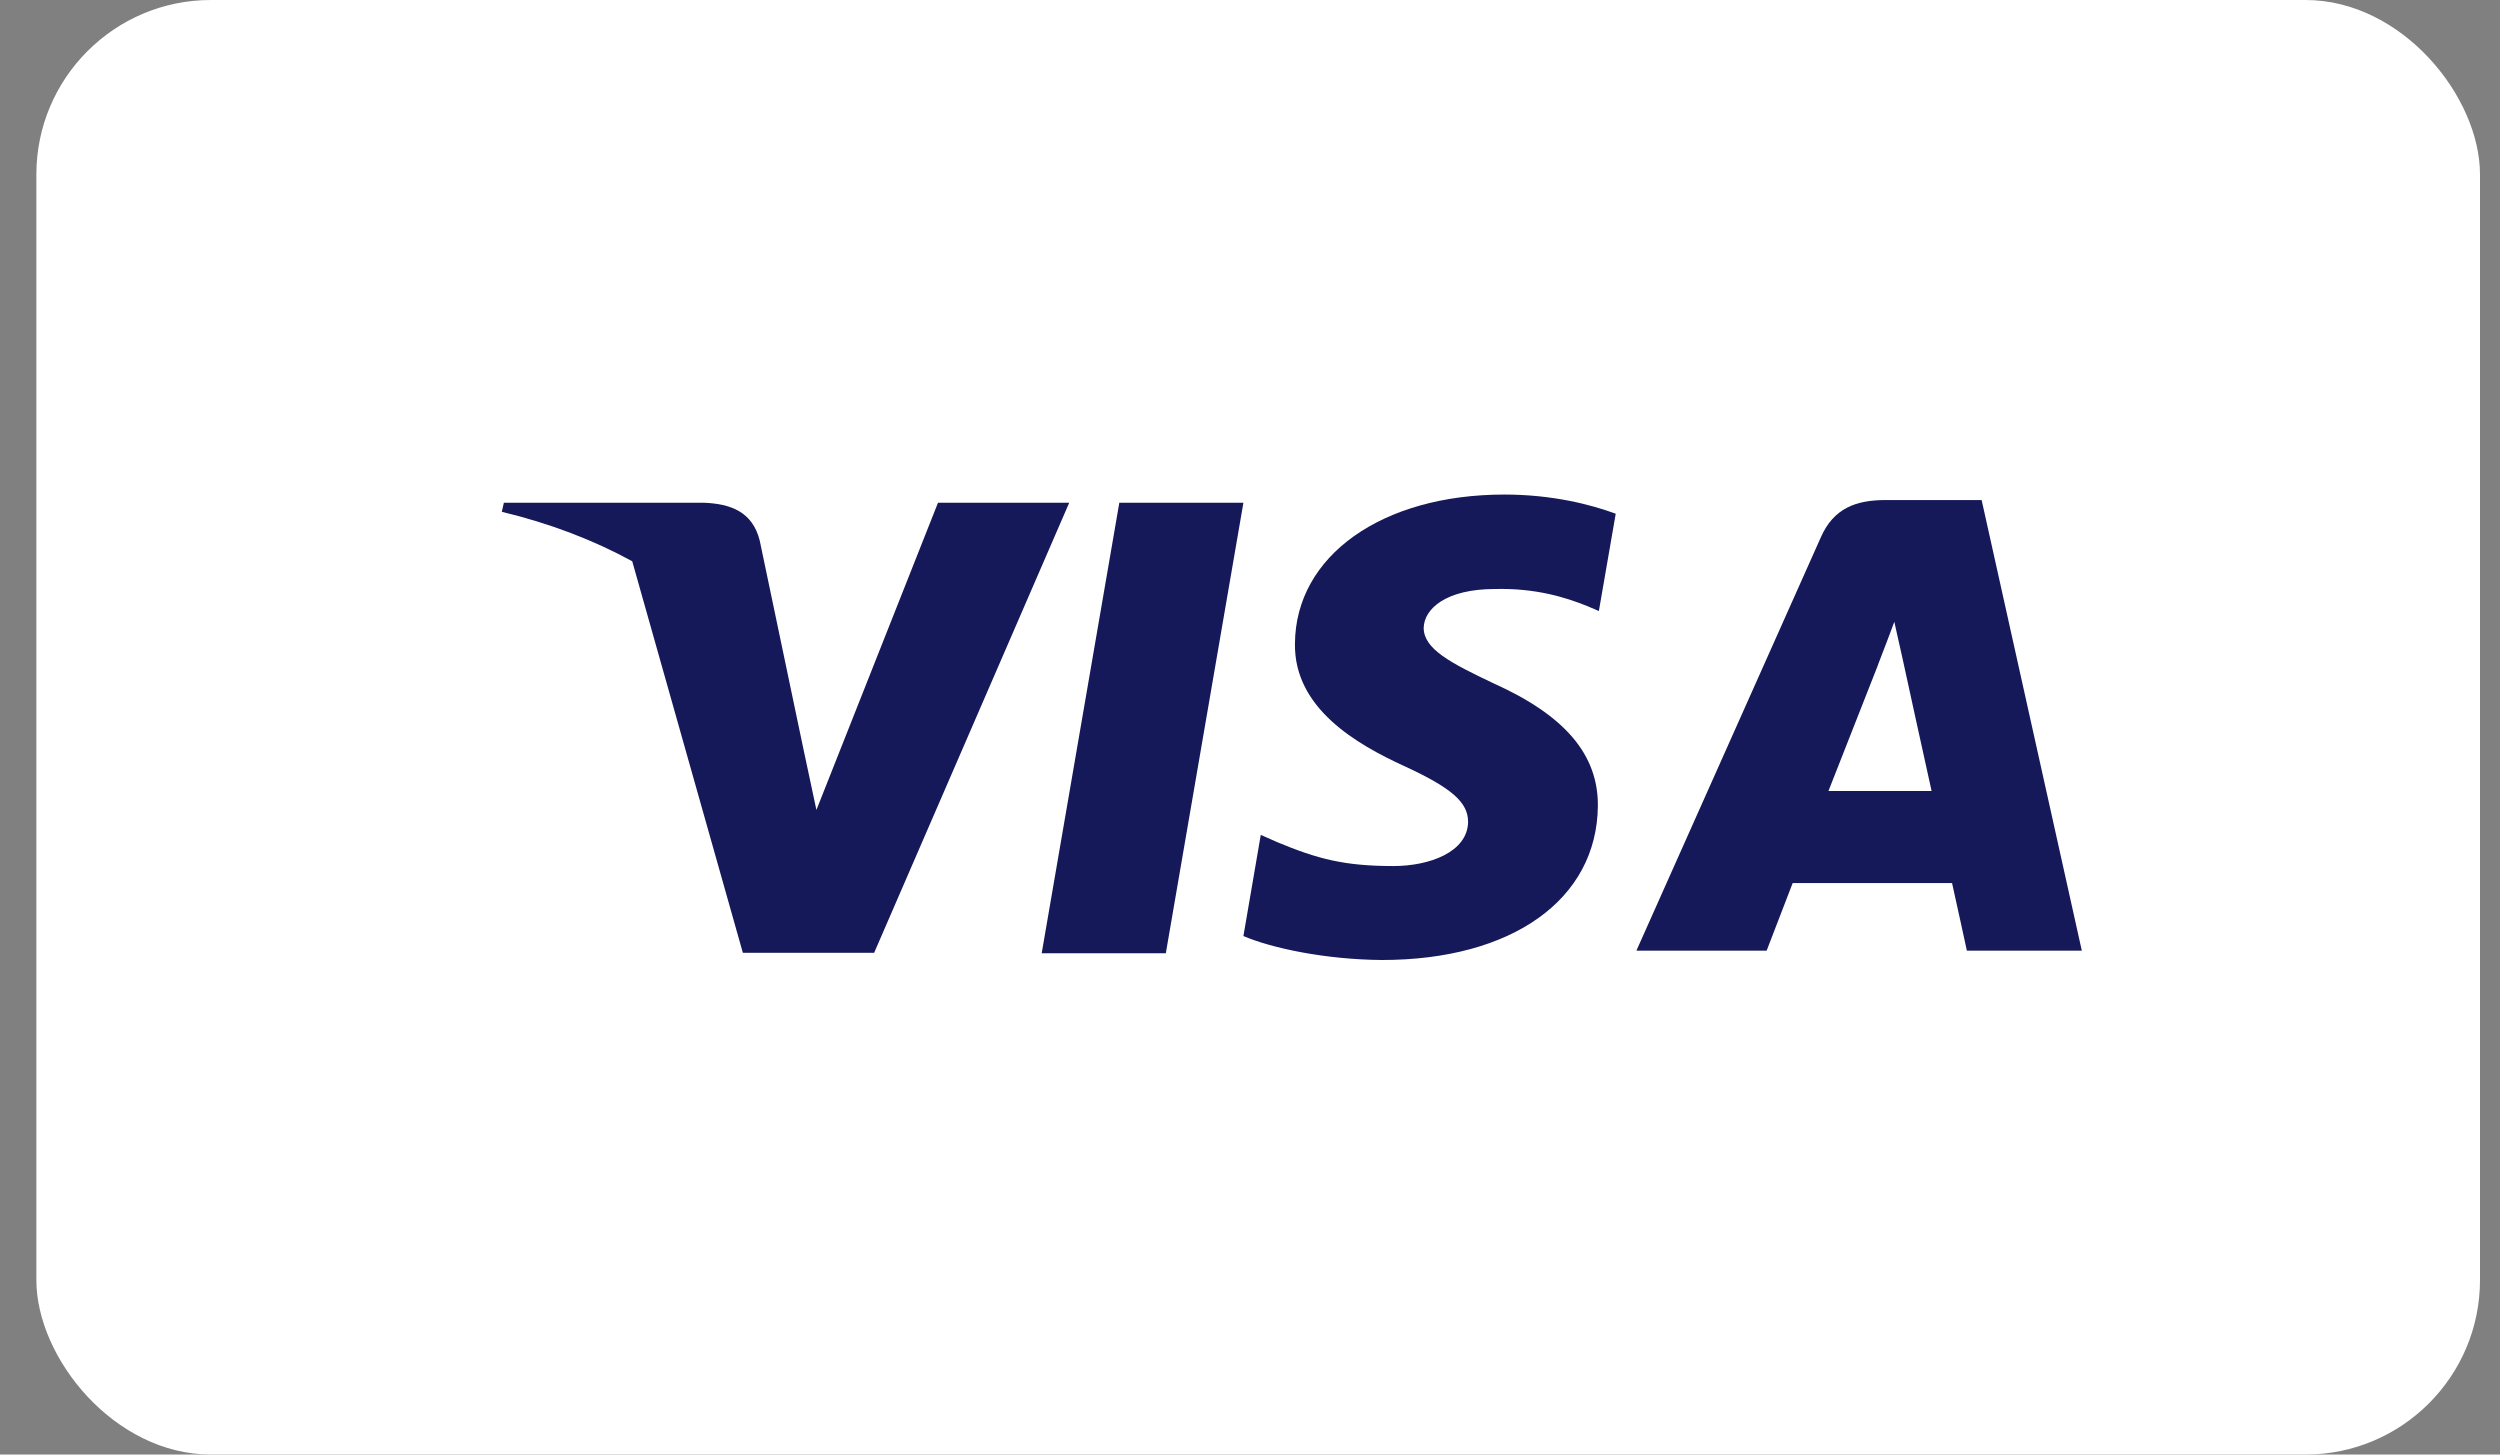
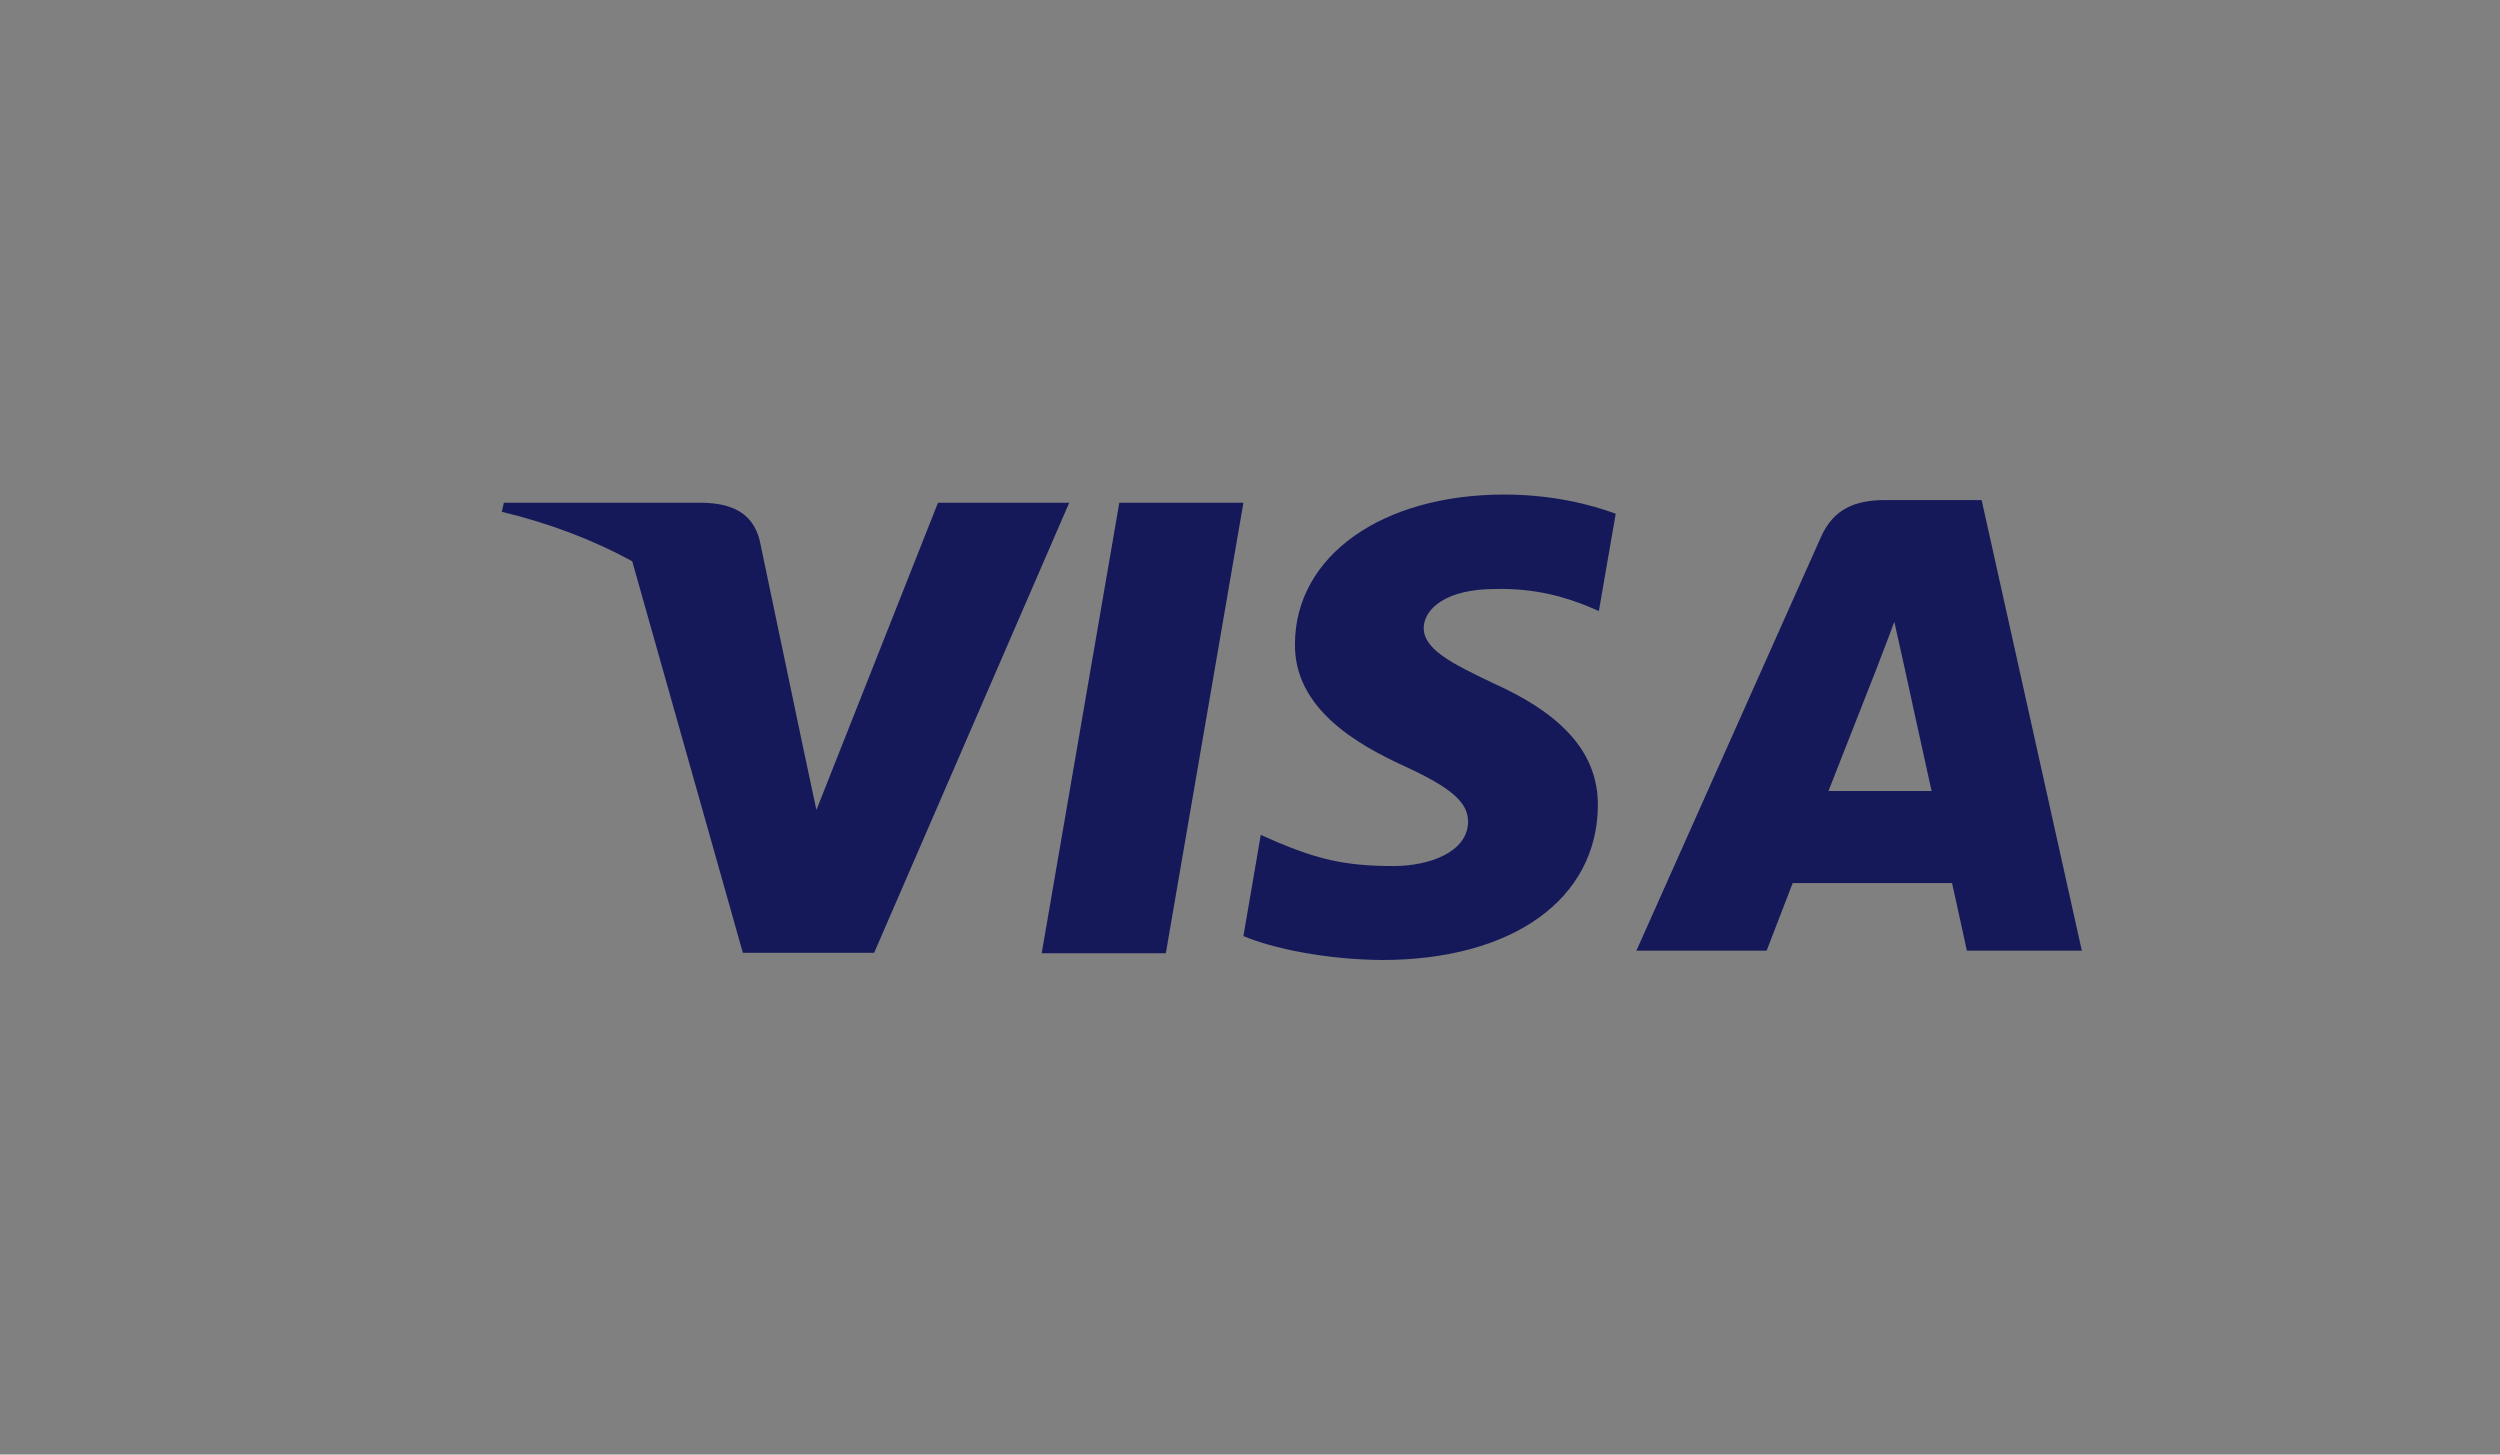
<svg xmlns="http://www.w3.org/2000/svg" width="55" height="32" viewBox="0 0 55 32" fill="none">
  <rect x="0" y="0" width="55" height="32" fill="#808080" stroke="none" />
-   <rect x="0.8" width="53.76" height="32" rx="3.84" fill="white" />
  <path d="M25.648 20.972H22.917L24.625 11.06H27.355L25.648 20.972Z" fill="#15195A" />
  <path d="M35.546 11.302C35.007 11.102 34.153 10.88 33.097 10.88C30.4 10.88 28.501 12.23 28.489 14.16C28.467 15.583 29.849 16.374 30.883 16.849C31.939 17.334 32.298 17.651 32.298 18.083C32.287 18.747 31.445 19.053 30.658 19.053C29.568 19.053 28.984 18.895 28.096 18.526L27.737 18.367L27.355 20.593C27.995 20.866 29.175 21.11 30.4 21.12C33.265 21.12 35.131 19.791 35.153 17.735C35.164 16.607 34.434 15.742 32.861 15.035C31.905 14.582 31.321 14.276 31.321 13.812C31.332 13.39 31.815 12.958 32.893 12.958C33.781 12.937 34.433 13.137 34.928 13.337L35.175 13.443L35.546 11.302Z" fill="#15195A" />
  <path fill-rule="evenodd" clip-rule="evenodd" d="M41.484 11.001H43.596L45.8 20.914H43.271C43.271 20.914 43.024 19.775 42.945 19.427H39.439C39.338 19.69 38.866 20.914 38.866 20.914H36.001L40.057 11.824C40.338 11.18 40.833 11.001 41.484 11.001ZM41.316 14.629C41.316 14.629 40.45 16.833 40.226 17.402H42.495C42.383 16.907 41.866 14.534 41.866 14.534L41.675 13.68C41.595 13.9 41.478 14.202 41.4 14.406C41.347 14.544 41.311 14.637 41.316 14.629Z" fill="#15195A" />
  <path fill-rule="evenodd" clip-rule="evenodd" d="M11.085 11.06H15.478C16.074 11.081 16.557 11.26 16.714 11.893L17.669 16.448C17.669 16.448 17.669 16.447 17.669 16.446C17.669 16.447 17.669 16.448 17.669 16.448L17.961 17.819L20.636 11.06H23.523L19.231 20.962H16.343L13.909 12.348C13.07 11.888 12.111 11.517 11.04 11.26L11.085 11.06Z" fill="#15195A" />
</svg>